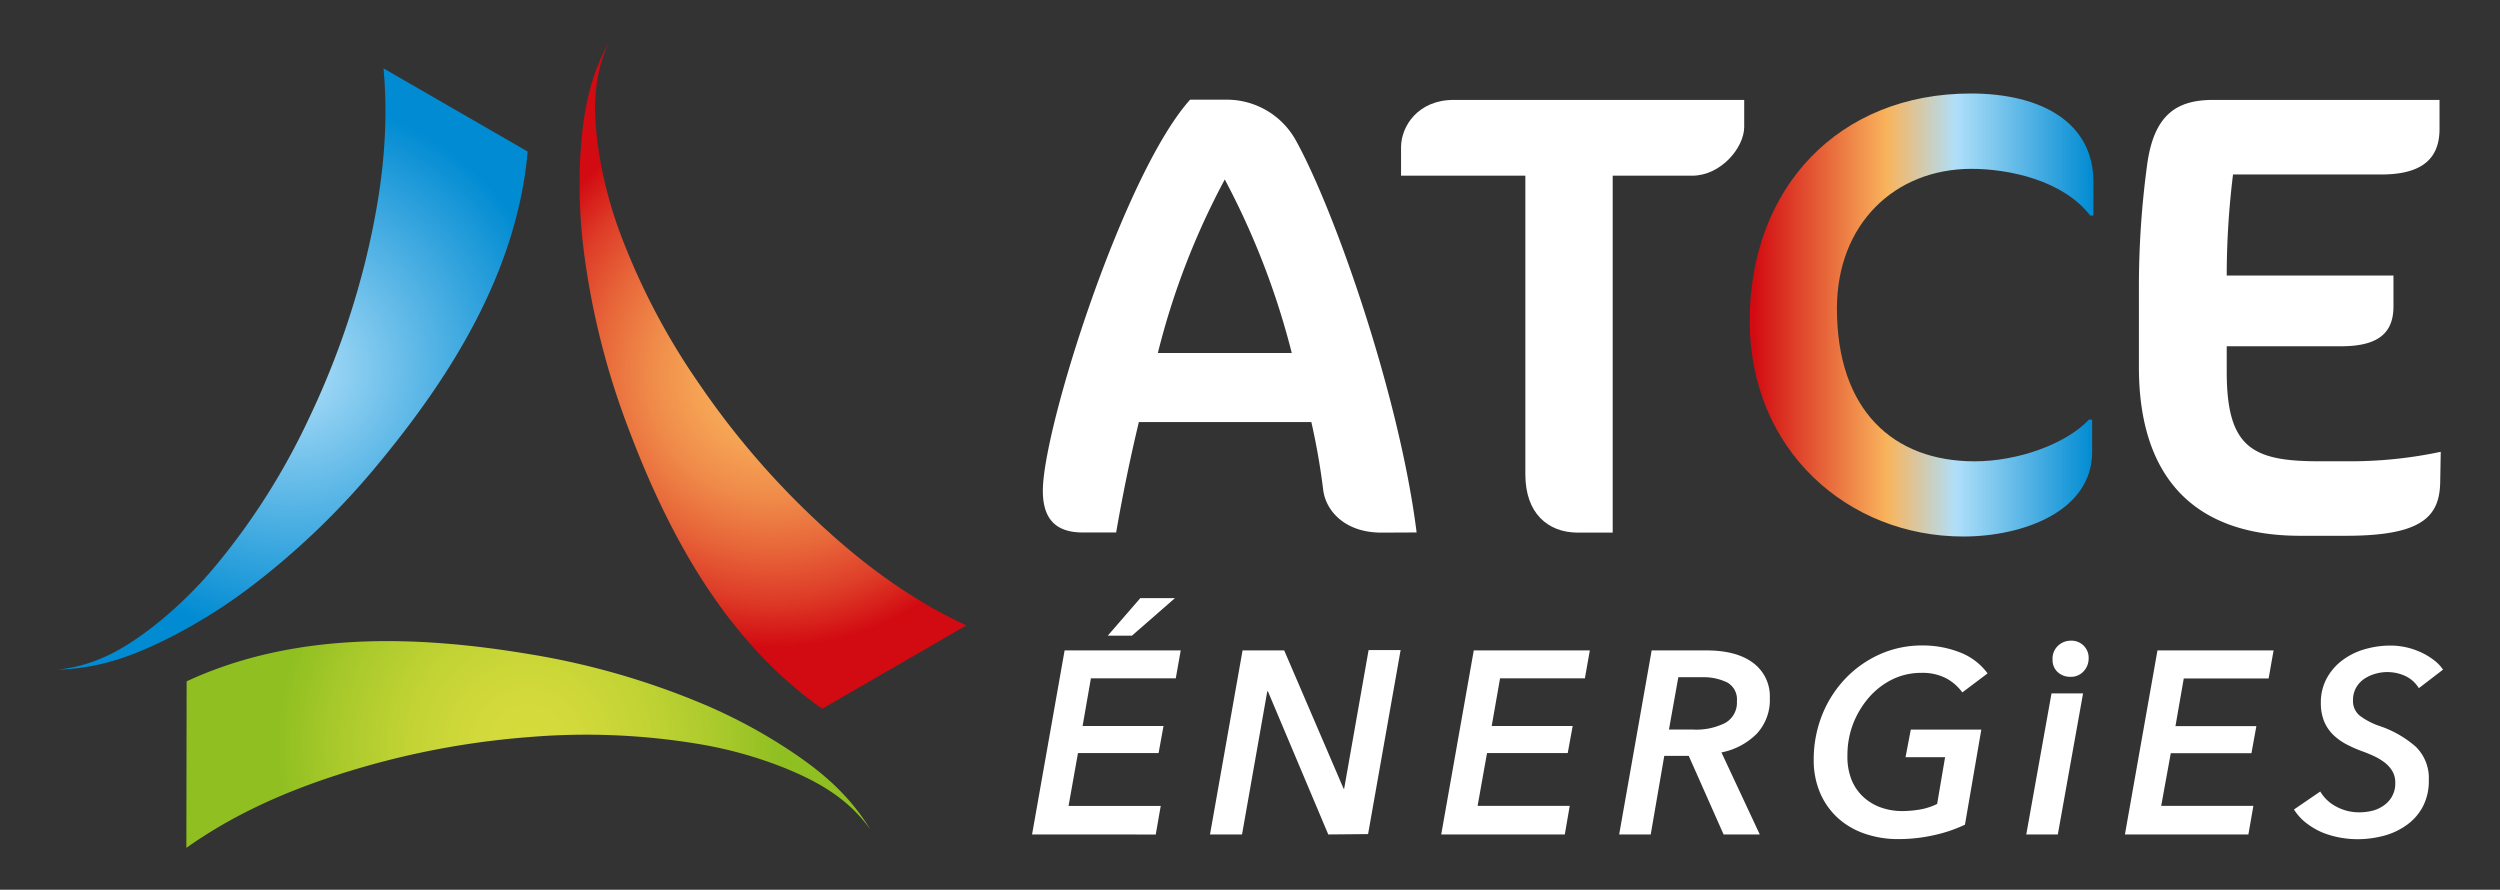
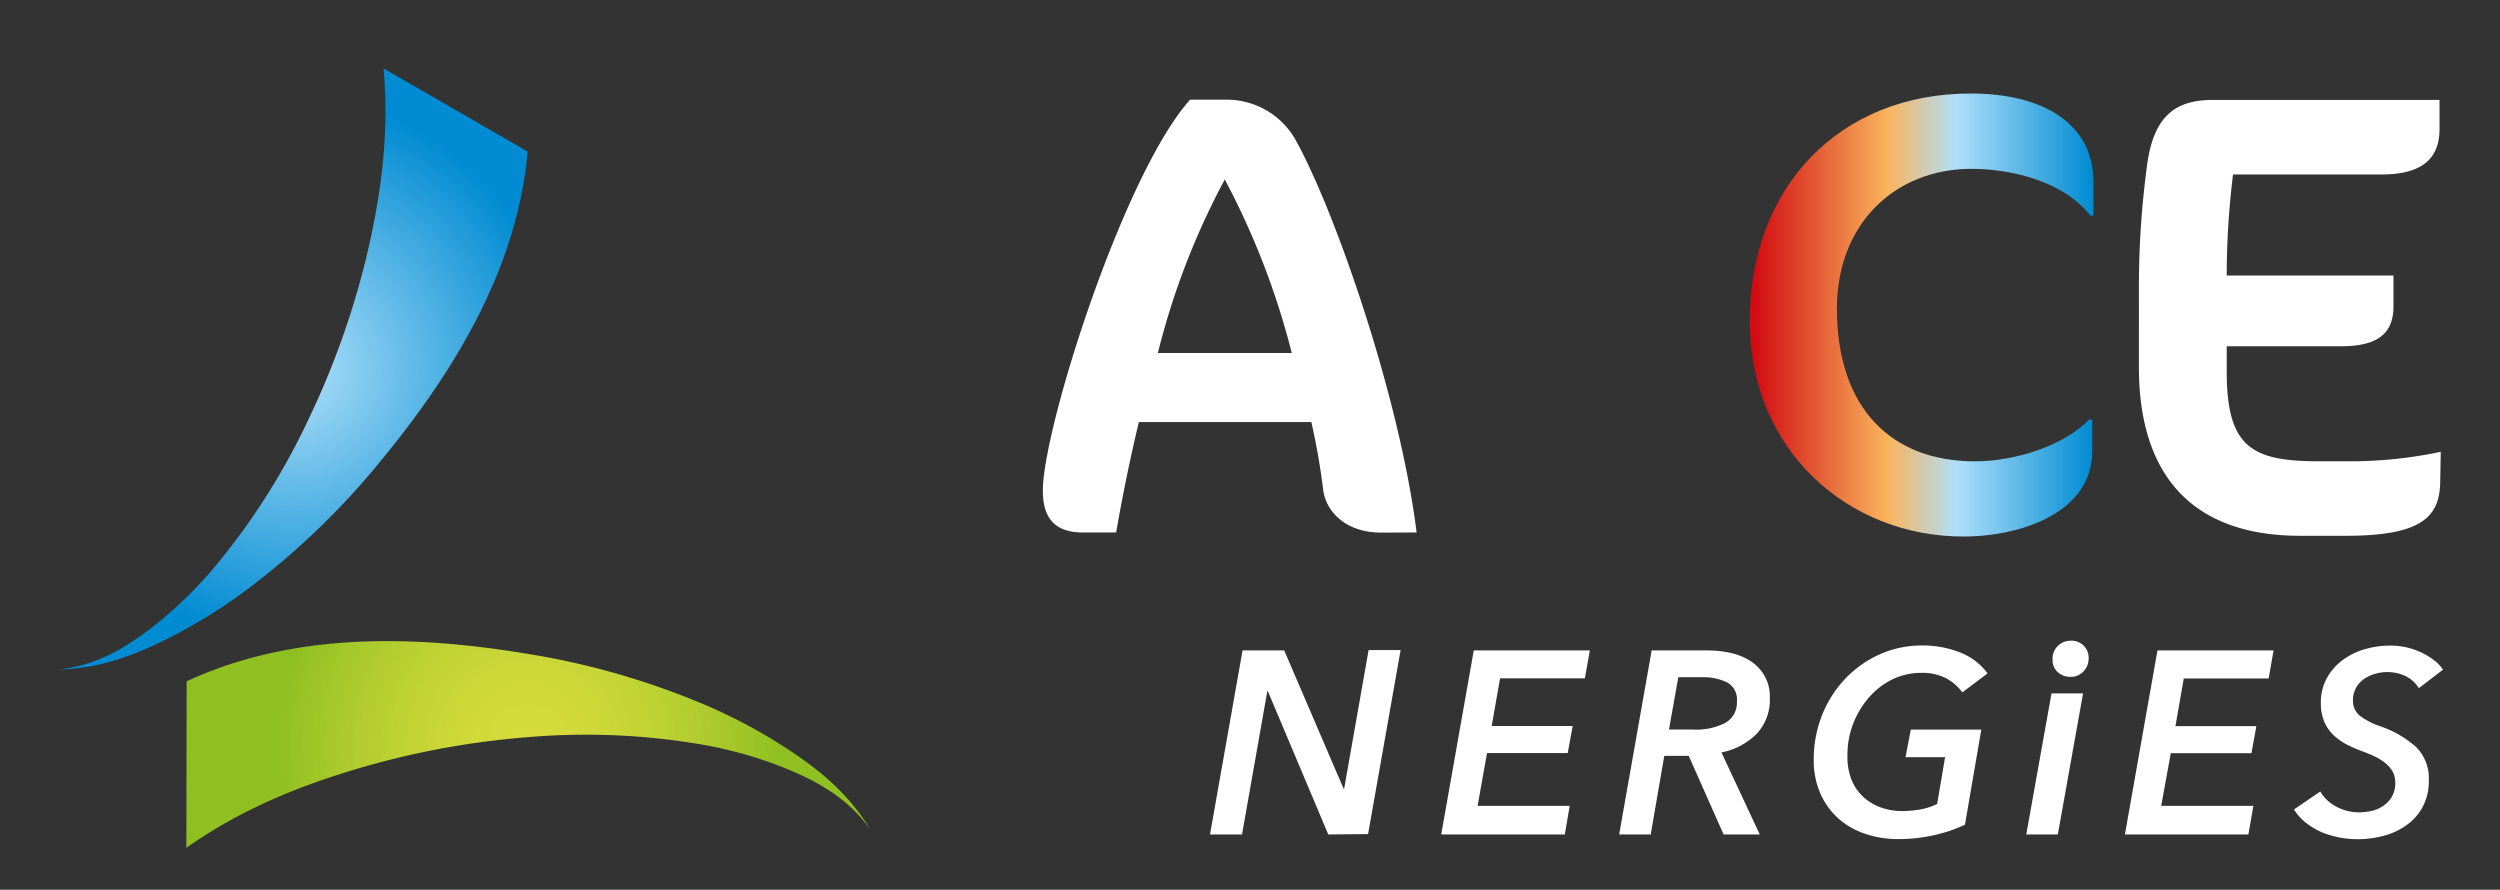
<svg xmlns="http://www.w3.org/2000/svg" viewBox="0 0 475.43 169.2">
  <rect x="0" y="0" width="475.43" height="169.2" fill="#333333" stroke="none" />
  <defs>
    <style>.cls-1{fill:url(#Dégradé_sans_nom_24);}.cls-2{fill:url(#Dégradé_sans_nom_19);}.cls-3{fill:url(#Dégradé_sans_nom_22);}.cls-4{fill:#fff;}.cls-5{fill:url(#Dégradé_sans_nom_34);}</style>
    <radialGradient id="Dégradé_sans_nom_24" cx="131.66" cy="180.52" r="53.36" gradientTransform="translate(-18.06 -20.92) scale(0.9)" gradientUnits="userSpaceOnUse">
      <stop offset="0.01" stop-color="#d7db3c" />
      <stop offset="0.21" stop-color="#d2d93a" />
      <stop offset="0.48" stop-color="#c2d334" />
      <stop offset="0.77" stop-color="#a8c92b" />
      <stop offset="1" stop-color="#8fbf21" />
    </radialGradient>
    <radialGradient id="Dégradé_sans_nom_19" cx="183.35" cy="102.58" r="57.55" gradientTransform="translate(-18.06 -20.92) scale(0.9)" gradientUnits="userSpaceOnUse">
      <stop offset="0" stop-color="#f9b45c" />
      <stop offset="0.13" stop-color="#f8af5a" />
      <stop offset="0.29" stop-color="#f5a153" />
      <stop offset="0.46" stop-color="#ef8949" />
      <stop offset="0.63" stop-color="#e8683a" />
      <stop offset="0.82" stop-color="#de3d28" />
      <stop offset="1" stop-color="#d20a11" />
    </radialGradient>
    <radialGradient id="Dégradé_sans_nom_22" cx="81.88" cy="101.18" r="57.02" gradientTransform="translate(-18.06 -20.92) scale(0.9)" gradientUnits="userSpaceOnUse">
      <stop offset="0.01" stop-color="#afdff9" />
      <stop offset="1" stop-color="#008bd2" />
    </radialGradient>
    <linearGradient id="Dégradé_sans_nom_34" x1="332.75" y1="59.9" x2="398.11" y2="59.9" gradientUnits="userSpaceOnUse">
      <stop offset="0.01" stop-color="#d20a11" />
      <stop offset="0.4" stop-color="#f9b45c" />
      <stop offset="0.6" stop-color="#afdff9" />
      <stop offset="1" stop-color="#008bd2" />
    </linearGradient>
  </defs>
  <title>atce-energie-logo-blanc</title>
  <g id="BrandLogo">
    <path class="cls-1" d="M35.44,161.24C45.77,153.92,57,149.44,68,146.18a157,157,0,0,1,32.51-6A130.25,130.25,0,0,1,133,141.51a79,79,0,0,1,16.25,4.55c5.54,2.28,11.73,5.34,16.26,11.67-4.57-7.49-10.68-12-16.26-15.63A101.55,101.55,0,0,0,133,133.59a145.5,145.5,0,0,0-32.51-9.22c-21.49-3.58-44.55-4.28-65,5.2Z" />
-     <path class="cls-2" d="M183.79,118.93c-11.5-5.29-21-12.75-29.3-20.63a155.42,155.42,0,0,1-21.43-25.16,130.39,130.39,0,0,1-15.13-28.8A79.31,79.31,0,0,1,113.75,28c-.8-5.94-1.24-12.82,2-19.91-4.21,7.7-5,15.24-5.41,21.89a101.69,101.69,0,0,0,.76,18.34,146.35,146.35,0,0,0,8.26,32.76c7.64,20.4,18.57,40.72,37,53.71Z" />
    <path class="cls-3" d="M72.93,13c1.17,12.61-.56,24.56-3.21,35.69A156.91,156.91,0,0,1,58.64,79.8a130.11,130.11,0,0,1-17.39,27.5,78.39,78.39,0,0,1-12.06,11.8c-4.75,3.66-10.49,7.49-18.24,8.24,8.77-.2,15.71-3.25,21.66-6.26a101.38,101.38,0,0,0,15.5-9.82A145.93,145.93,0,0,0,72.35,87.72c13.85-16.82,26-36.44,28-58.9Z" />
-     <path class="cls-4" d="M196.27,158.69l6.19-35h22.08L223.6,129H207.46l-1.58,9.06h15.39l-.94,5.15H205l-1.79,10.05h17.53l-.95,5.44Zm19-37.81h-4.6l6.18-7.13h6.59Z" />
    <path class="cls-4" d="M252.6,158.69l-11.48-27.22H241l-4.8,27.22h-6.09l6.19-35h7.92L255.52,150h.1l4.65-26.38h6.09l-6.19,35Z" />
    <path class="cls-4" d="M274.08,158.69l6.19-35h22.07L301.4,129H285.27l-1.59,9.06h15.4l-.94,5.15H282.79L281,153.25h17.52l-.94,5.44Z" />
    <path class="cls-4" d="M334.66,158.69h-6.88l-6.63-14.95H316.5l-2.58,14.95h-6l6.18-35h10.4c3.86,0,6.83.8,8.93,2.4a7.89,7.89,0,0,1,3.14,6.66,9.38,9.38,0,0,1-2.5,6.8,13,13,0,0,1-6.7,3.54Zm-12.72-19.95a12.23,12.23,0,0,0,6.19-1.28,4.43,4.43,0,0,0,2.18-4.11,3.68,3.68,0,0,0-1.83-3.56,10.37,10.37,0,0,0-4.9-1h-4.41l-1.78,9.94Z" />
    <path class="cls-4" d="M362,154.24a21.1,21.1,0,0,0,3.44-.35,12.35,12.35,0,0,0,2.95-1L369.9,144h-7.52l1-5.25h13.41l-3.11,18.08a27.07,27.07,0,0,1-5.92,2,30.41,30.41,0,0,1-6.66.74,19.21,19.21,0,0,1-6.65-1.09,14.49,14.49,0,0,1-5.1-3.07,13.82,13.82,0,0,1-3.27-4.75,15.76,15.76,0,0,1-1.16-6.13,22.84,22.84,0,0,1,1.58-8.52,21.6,21.6,0,0,1,4.38-6.9,20.8,20.8,0,0,1,6.56-4.66,19.53,19.53,0,0,1,8.12-1.7,19.22,19.22,0,0,1,7.15,1.31,11.74,11.74,0,0,1,5.27,4l-4.8,3.62a9.16,9.16,0,0,0-3-2.65,9.71,9.71,0,0,0-4.78-1.07,12.36,12.36,0,0,0-5.72,1.34,14.26,14.26,0,0,0-4.45,3.56,17.19,17.19,0,0,0-2.9,5,16.68,16.68,0,0,0-1,5.79A12,12,0,0,0,352,148a9.11,9.11,0,0,0,2.11,3.32,9.69,9.69,0,0,0,3.39,2.17A12.14,12.14,0,0,0,362,154.24Z" />
    <path class="cls-4" d="M391.34,158.69h-6l4.8-26.83h6Zm5.86-33.46a3.54,3.54,0,0,1-1,2.48,3.22,3.22,0,0,1-2.46,1,3.47,3.47,0,0,1-2.4-.87,3.13,3.13,0,0,1-1-2.45,3.32,3.32,0,0,1,1-2.55,3.52,3.52,0,0,1,2.47-1,3.26,3.26,0,0,1,2.35.86A3.23,3.23,0,0,1,397.2,125.23Z" />
    <path class="cls-4" d="M404.1,158.69l6.19-35h22.08l-.94,5.34H415.29l-1.58,9.06H429.1l-.94,5.15H412.82L411,153.25h17.53l-.95,5.44Z" />
    <path class="cls-4" d="M460,130.87a6,6,0,0,0-2.59-2.32,8.21,8.21,0,0,0-5.57-.45,7.51,7.51,0,0,0-2.11.92,5.12,5.12,0,0,0-1.61,1.66,4.76,4.76,0,0,0-.64,2.52,3.53,3.53,0,0,0,1.31,2.92,13.49,13.49,0,0,0,3.54,1.88,20.27,20.27,0,0,1,7.08,4,8.34,8.34,0,0,1,2.48,6.36,10.39,10.39,0,0,1-1.19,5.14,10.13,10.13,0,0,1-3.12,3.47,13.38,13.38,0,0,1-4.36,2,19.36,19.36,0,0,1-4.9.62,18.1,18.1,0,0,1-3.49-.34,16.85,16.85,0,0,1-3.34-1,14.14,14.14,0,0,1-2.94-1.76,9.83,9.83,0,0,1-2.3-2.55l5-3.42a7.49,7.49,0,0,0,3,2.85,9,9,0,0,0,4.43,1.11,10.19,10.19,0,0,0,2.45-.29,6.52,6.52,0,0,0,2.18-1,5,5,0,0,0,2.2-4.38,4.14,4.14,0,0,0-.52-2.1,5.71,5.71,0,0,0-1.38-1.61,10.89,10.89,0,0,0-2-1.24,25.44,25.44,0,0,0-2.42-1,25.65,25.65,0,0,1-3-1.33,10.88,10.88,0,0,1-2.5-1.81,7.68,7.68,0,0,1-1.71-2.55,9.14,9.14,0,0,1-.62-3.51,9.59,9.59,0,0,1,1.12-4.66,10.61,10.61,0,0,1,2.94-3.41,13.07,13.07,0,0,1,4.24-2.11,17.51,17.51,0,0,1,5-.71,13.9,13.9,0,0,1,2.75.29,14.36,14.36,0,0,1,2.72.87,13.13,13.13,0,0,1,2.47,1.41,8.19,8.19,0,0,1,2,2Z" />
    <path class="cls-4" d="M262.72,101.29c-6.85,0-10.46-4-11.06-7.93a130.34,130.34,0,0,0-2.28-13.1h-32.8c-1.68,7-3.12,14.06-4.32,21h-6.37c-5.41,0-7.57-2.89-7.57-7.93,0-11.9,15.38-60.31,28-74.37H233a15,15,0,0,1,13.34,7.57c7.45,13.34,19.82,48.78,23.06,74.73Zm-29.8-67.16a142.32,142.32,0,0,0-12.73,33h25.47A147.07,147.07,0,0,0,232.92,34.13Z" />
-     <path class="cls-4" d="M321.82,33.41H306.69v67.88h-6.61c-5.77,0-10-3.73-10-11.06V33.41H266.44V28c0-4,3.24-9,10-9h55.26v5.17C331.67,28.12,327.23,33.41,321.82,33.41Z" />
    <path class="cls-5" d="M397.51,41c-5.17-6.73-15.5-8.89-22.59-8.89-14.65,0-25.59,10.57-25.59,26.55,0,19.34,10.7,29.07,26.19,29.07,8.17,0,17.3-3.24,21.75-7.93h.6v6.13c0,11.29-13.1,16.1-24.51,16.1-21.86,0-40.61-16.34-40.61-41,0-25.35,16.94-43.25,42.05-43.25,13.46,0,23.31,5.53,23.31,16.82V41Z" />
    <path class="cls-4" d="M464.06,91.68c-.12,6.6-3.48,10.21-17.9,10.21h-8.77c-20.06,0-30.63-11.06-30.63-32.08V54.55a173.11,173.11,0,0,1,1.56-23.18C409.64,21.51,414.21,19,420.93,19h43v5.53c0,5.76-3.48,8.65-11.05,8.65H424.66a157.11,157.11,0,0,0-1.2,19.22h31.71v5.89c0,5.4-3.36,7.56-10,7.56H423.46v4.81c0,14.3,4.68,17.06,17.42,17.06h5.28a82.67,82.67,0,0,0,18-1.8Z" />
  </g>
</svg>